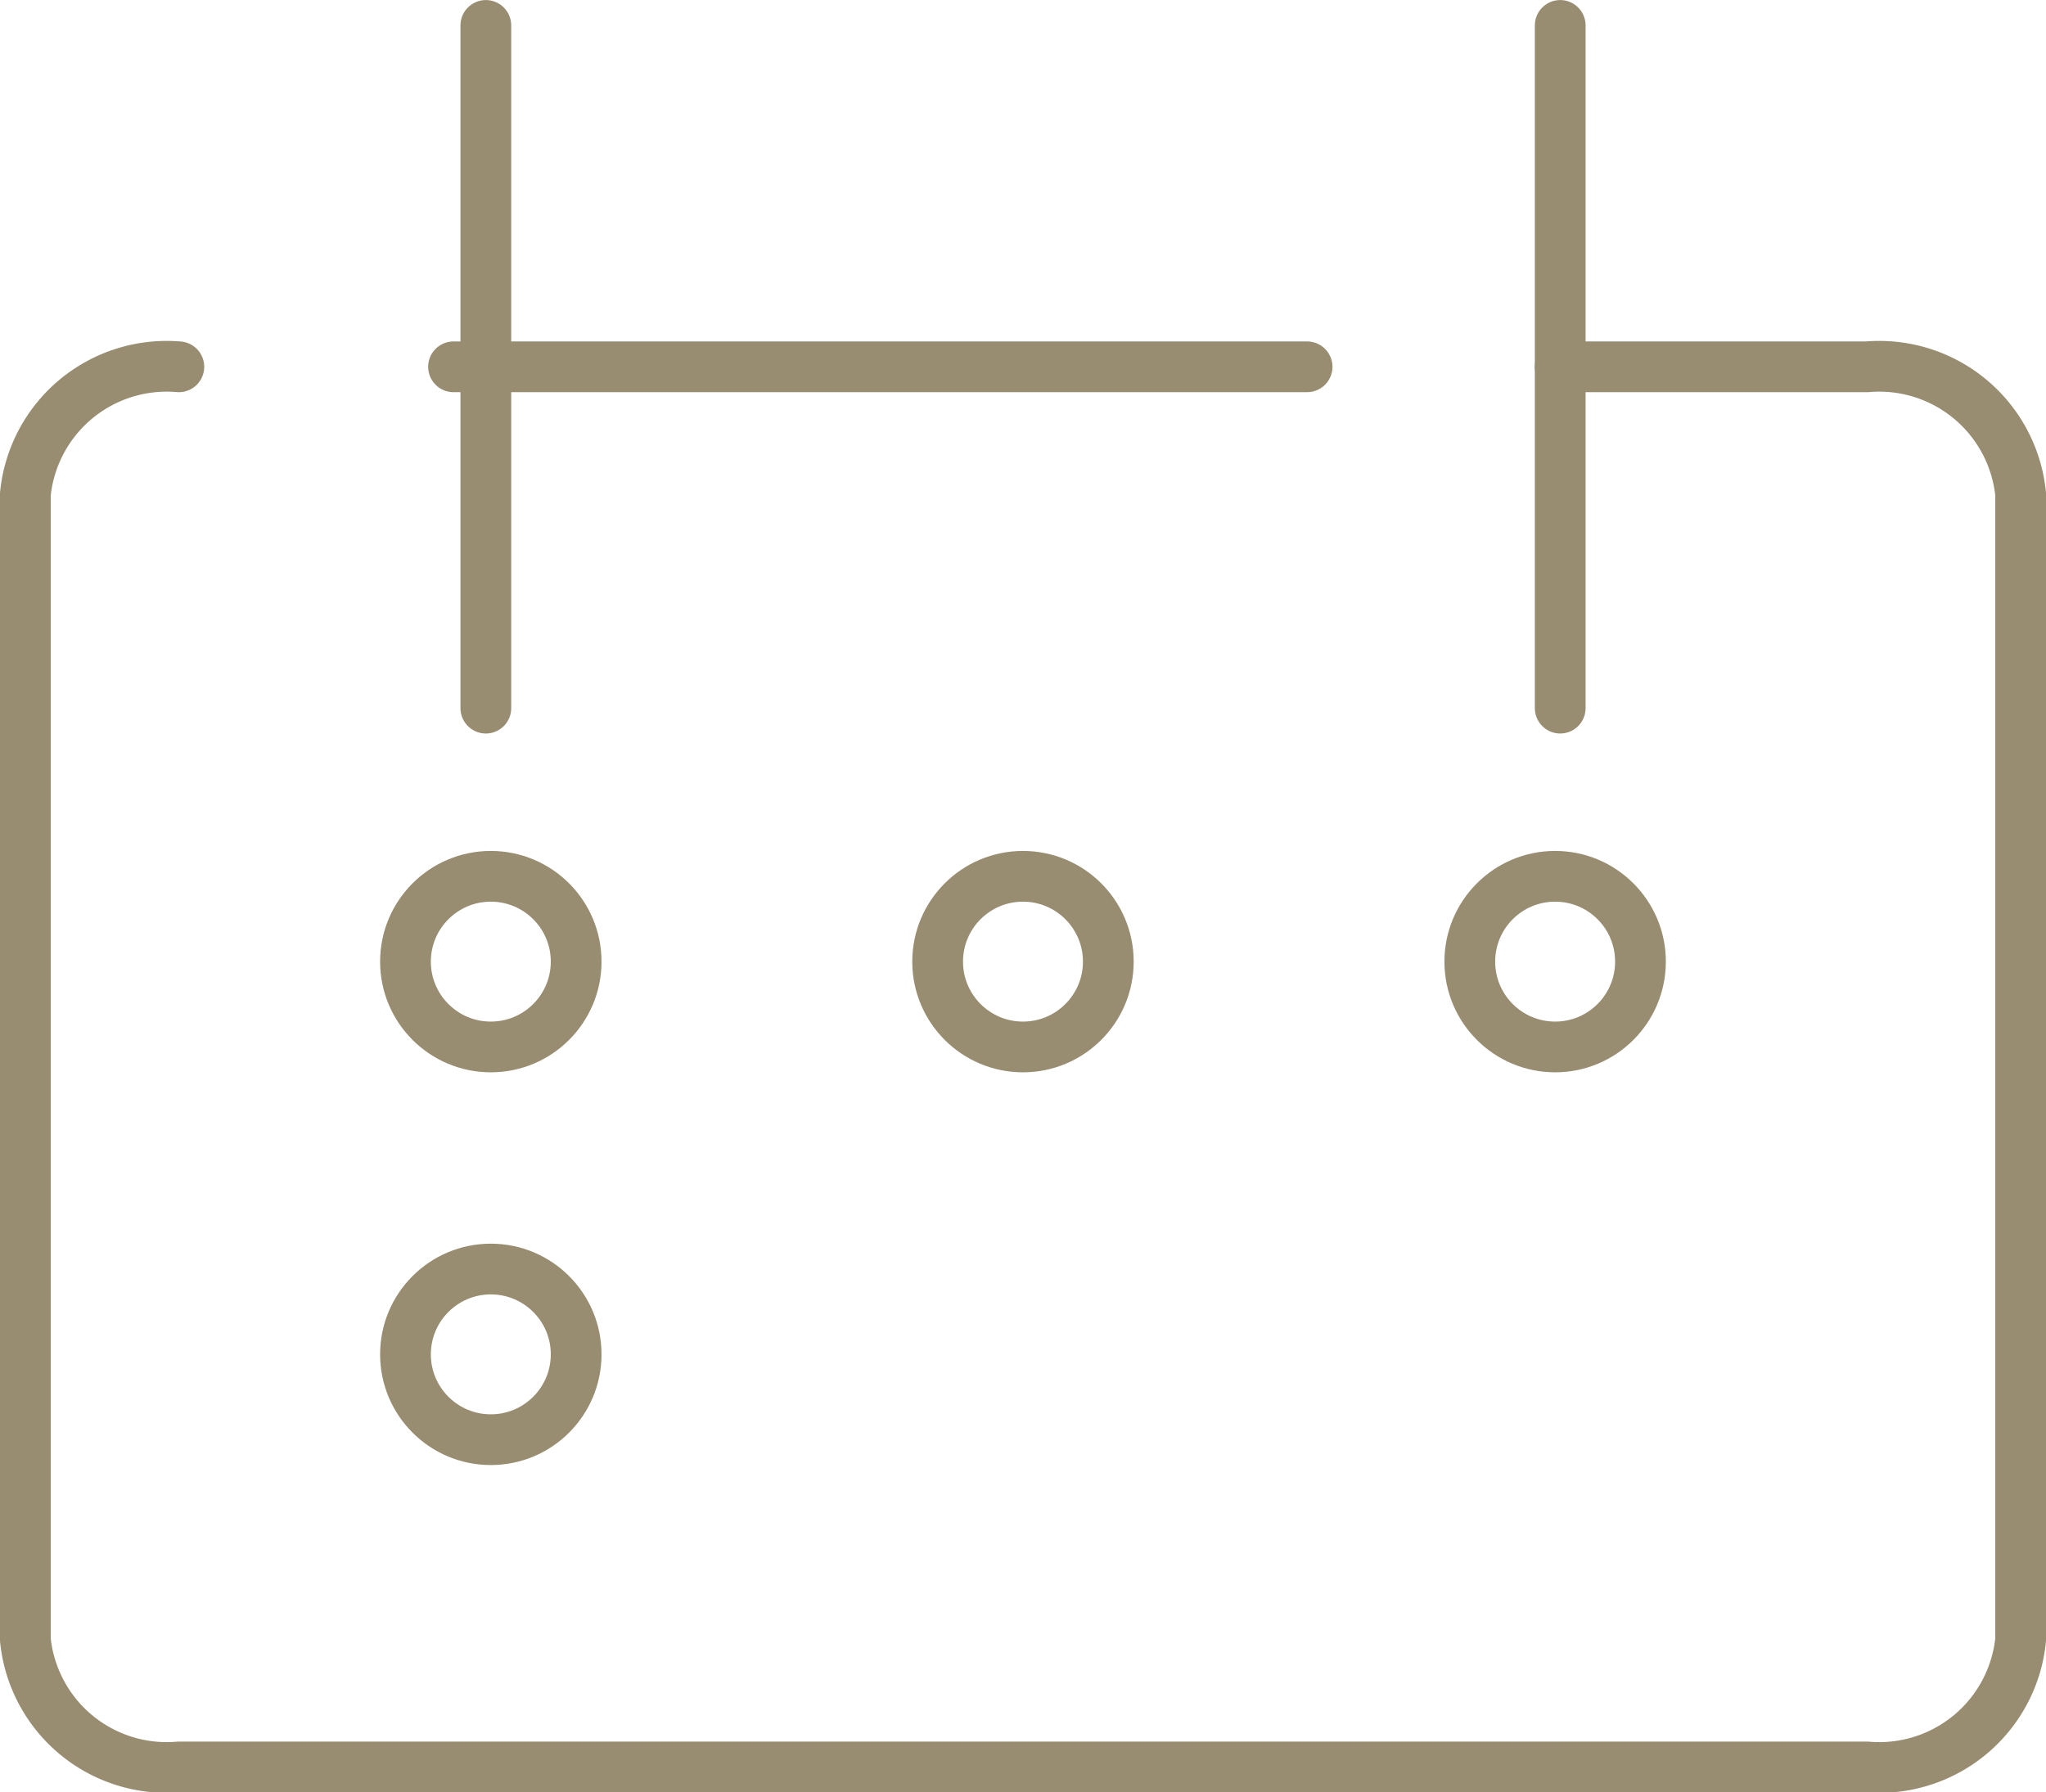
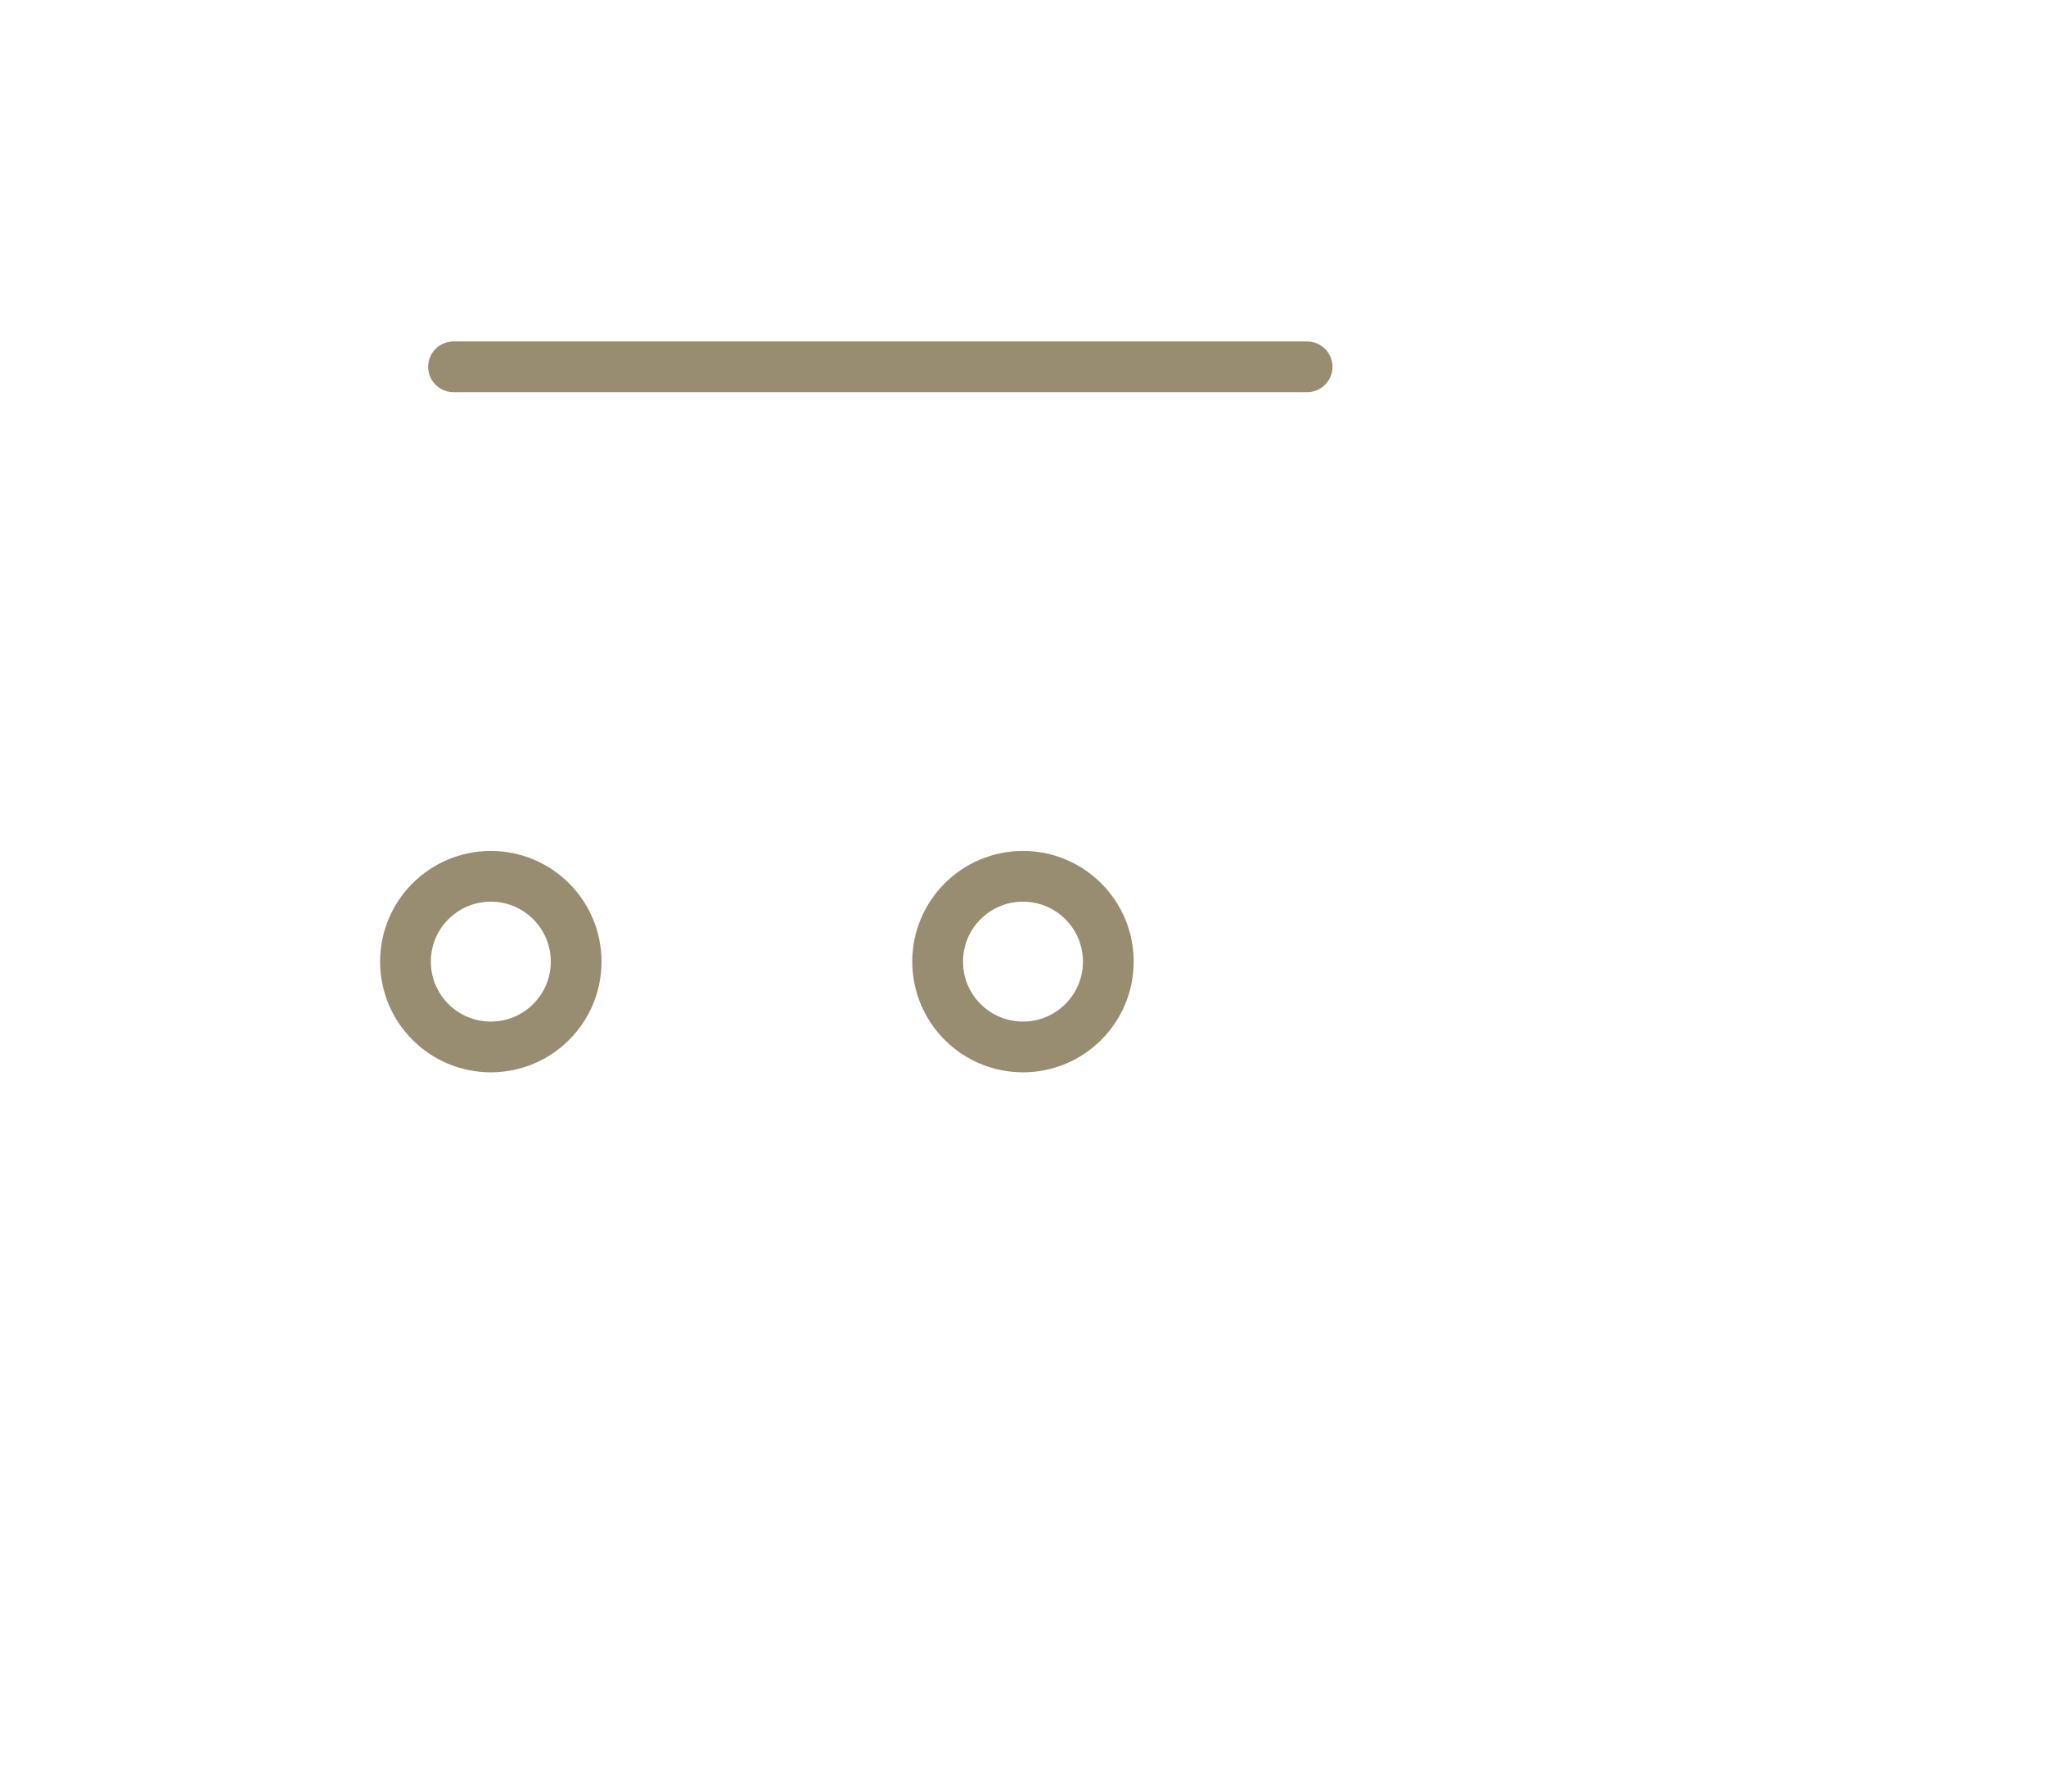
<svg xmlns="http://www.w3.org/2000/svg" width="40.327" height="35.333" viewBox="0 0 40.327 35.333">
  <g id="news-calendar-ic" transform="translate(-20.929 -20.928)">
    <g id="グループ_15" data-name="グループ 15" transform="translate(21.429 21.429)">
-       <path id="パス_76" data-name="パス 76" d="M24.454,107.143a2.8,2.8,0,0,0-3.025,2.509v22.584a2.8,2.8,0,0,0,3.025,2.509H57.731a2.8,2.8,0,0,0,3.025-2.509V109.652a2.8,2.8,0,0,0-3.025-2.509H51.68" transform="translate(-21.429 -100.413)" fill="none" stroke="#988c71" stroke-linecap="round" stroke-linejoin="round" stroke-width="1" />
-       <line id="線_62" data-name="線 62" y2="13.459" transform="translate(9.076 0)" fill="none" stroke="#988c71" stroke-linecap="round" stroke-linejoin="round" stroke-width="1" />
-       <line id="線_63" data-name="線 63" y2="13.459" transform="translate(30.252 0)" fill="none" stroke="#988c71" stroke-linecap="round" stroke-linejoin="round" stroke-width="1" />
      <line id="線_64" data-name="線 64" x2="16.824" transform="translate(8.439 6.73)" fill="none" stroke="#988c71" stroke-linecap="round" stroke-linejoin="round" stroke-width="1" />
      <circle id="楕円形_1" data-name="楕円形 1" cx="1.682" cy="1.682" r="1.682" transform="translate(7.492 16.774)" fill="none" stroke="#988c71" stroke-linecap="round" stroke-linejoin="round" stroke-width="1" />
      <circle id="楕円形_2" data-name="楕円形 2" cx="1.682" cy="1.682" r="1.682" transform="translate(17.981 16.774)" fill="none" stroke="#988c71" stroke-linecap="round" stroke-linejoin="round" stroke-width="1" />
-       <circle id="楕円形_3" data-name="楕円形 3" cx="1.682" cy="1.682" r="1.682" transform="translate(28.47 16.774)" fill="none" stroke="#988c71" stroke-linecap="round" stroke-linejoin="round" stroke-width="1" />
-       <circle id="楕円形_4" data-name="楕円形 4" cx="1.682" cy="1.682" r="1.682" transform="translate(7.492 24.516)" fill="none" stroke="#988c71" stroke-linecap="round" stroke-linejoin="round" stroke-width="1" />
    </g>
  </g>
</svg>